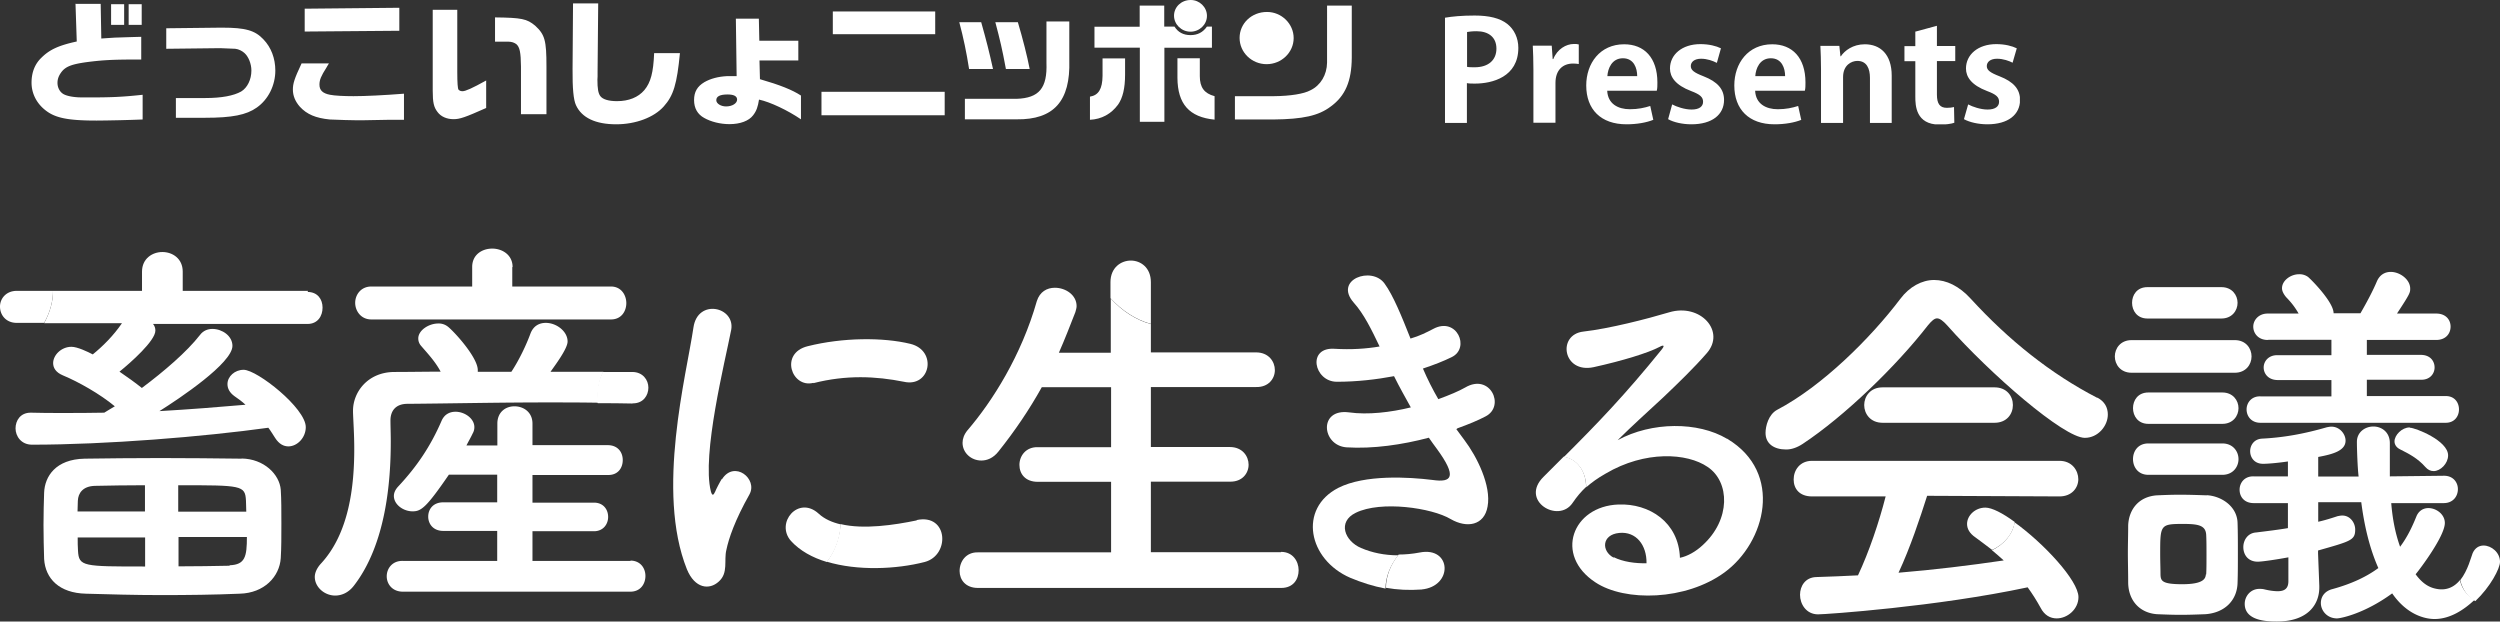
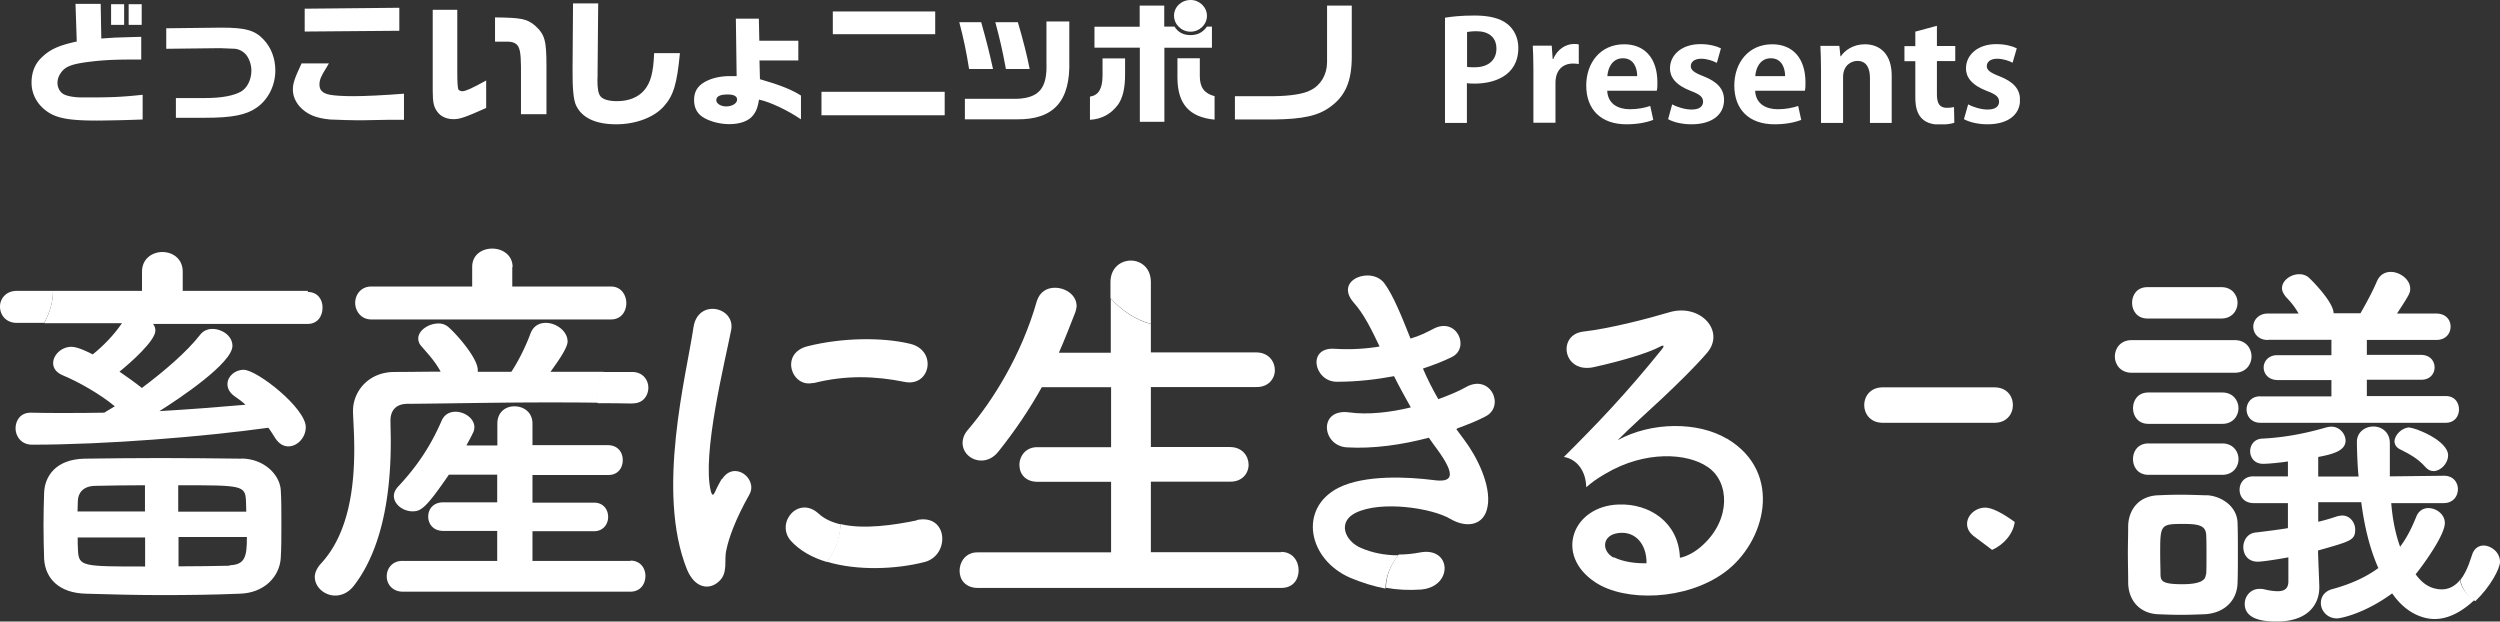
<svg xmlns="http://www.w3.org/2000/svg" id="Layer_1" data-name="Layer 1" viewBox="0 0 160.9 40">
  <rect x="0" y="0" width="160.9" height="40" fill="#333333" stroke="none" />
  <defs>
    <clipPath id="clippath">
      <rect class="cls-1" x="2" width="85" height="8" />
    </clipPath>
    <clipPath id="clippath-1">
      <rect class="cls-1" x="93" y="1" width="37" height="7" />
    </clipPath>
    <style>.cls-1,.cls-2{fill:none;stroke-width:0}.cls-2{fill:#fff}</style>
  </defs>
  <path class="cls-2" d="M15.53 29.52c-1.65-.02-3.45-.04-5.2-.04s-3.41.02-4.89.04c-1.86.04-2.56 1.14-2.6 2.19-.02.6-.04 1.35-.04 2.08s.02 1.52.04 2.19c.08 1.26.97 2.19 2.69 2.23 1.44.04 3.11.09 4.82.09s3.47-.02 5.08-.09c1.57-.04 2.56-1.09 2.64-2.29.04-.64.04-1.41.04-2.21s0-1.59-.04-2.19c-.08-.99-1.08-1.99-2.52-2.01l-.02.02zm-6.2 6.94c-4 0-4.25 0-4.31-1.01-.02-.28-.02-.56-.02-.86h4.34v1.89-.02zm0-3.54H4.99c0-.24.02-.49.02-.69.02-.49.32-.94 1.1-.96.97-.02 2.07-.04 3.22-.04v1.69zm5.44 3.49c-1.04.02-2.16.04-3.28.04v-1.89h4.4c0 1.26-.11 1.78-1.1 1.82l-.02.02zm-3.3-3.49v-1.69c4.08 0 4.31 0 4.36.99 0 .19.02.45.02.71h-4.4.02zM19.82 18.72h-8.06v-1.24c0-.84-.66-1.26-1.31-1.26s-1.31.43-1.31 1.26v1.24H3.41v.04c0 .69-.21 1.37-.57 2.04h5.01c-.55.81-1.25 1.5-1.88 2.01-.32-.17-.99-.49-1.37-.49-.66 0-1.18.54-1.18 1.05 0 .3.17.6.63.79.99.41 2.39 1.2 3.34 1.99-.23.15-.49.28-.68.41-.93.02-1.86.02-2.73.02-.68 0-1.33 0-1.97-.02h-.04c-.66 0-.97.51-.97 1.01s.36 1.05 1.06 1.05c4.76 0 11.04-.51 15.21-1.09.15.19.3.45.44.66.25.39.55.54.85.54.57 0 1.12-.56 1.12-1.24 0-1.22-3.13-3.69-4-3.69-.57 0-1.04.43-1.04.92 0 .28.13.54.44.77.25.17.51.36.72.56-1.73.15-3.62.3-5.54.41 1.29-.81 4.7-3.09 4.7-4.2 0-.64-.66-1.09-1.29-1.09-.3 0-.59.11-.8.39-.85 1.09-2.31 2.34-3.74 3.41-.4-.32-.91-.69-1.44-1.05.72-.58 2.31-1.99 2.31-2.64 0-.15-.04-.3-.15-.43h9.94c.66 0 .97-.51.97-1.05s-.32-1.01-.97-1.01l.04-.06z" />
  <path class="cls-2" d="M3.41 18.72H1.08c-.7 0-1.08.51-1.08 1.01 0 .54.38 1.05 1.08 1.05h1.76c.36-.64.57-1.35.57-2.04v-.04.02zM40.57 36.1h-6.3v-1.91h3.96c.59 0 .91-.45.91-.92s-.3-.92-.91-.92h-3.96v-1.78h4.84c.66.02.97-.45.97-.96s-.32-.96-.97-.96h-4.84v-1.39c0-.73-.57-1.11-1.16-1.11s-1.1.39-1.1 1.11v1.41h-1.99c.13-.26.28-.51.4-.77a.79.79 0 00.11-.41c0-.56-.63-.99-1.21-.99-.36 0-.7.15-.89.56-.72 1.67-1.61 2.98-2.81 4.26-.19.21-.27.41-.27.6 0 .54.59.99 1.21.99.55 0 .89-.26 2.33-2.36H32v1.78h-3.47c-.66 0-.97.45-.97.92s.32.92.97.92H32v1.93h-6.07c-.68-.02-1.04.49-1.04.99s.36.99 1.04.99h14.64c.66 0 .97-.51.97-1.01s-.32-.99-.97-.99l.02.02zM23.92 20.56h15.4c.68 0 .99-.54.99-1.05s-.32-1.07-.99-1.07h-6.35V17.2l.02-.02c0-.77-.66-1.18-1.31-1.18s-1.29.39-1.29 1.18v1.26H23.9c-.68 0-1.04.54-1.04 1.05s.36 1.07 1.04 1.07h.02z" />
  <path class="cls-2" d="M38.81 23.93h-3.38c.27-.39 1.1-1.48 1.1-1.95 0-.66-.72-1.2-1.4-1.2-.42 0-.8.19-.99.69-.27.73-.72 1.69-1.23 2.46h-2.16v-.11c0-.86-1.67-2.64-1.97-2.83a.93.93 0 00-.57-.17c-.63 0-1.29.45-1.29.96 0 .15.04.32.19.49.44.51.91 1.01 1.25 1.65-1.04 0-2.05.02-3 .02-1.71.02-2.64 1.31-2.64 2.49v.11c.02.6.08 1.41.08 2.36 0 2.36-.32 5.42-2.16 7.39-.25.28-.38.58-.38.84 0 .66.63 1.2 1.31 1.2.4 0 .85-.17 1.21-.64 2.07-2.68 2.37-6.73 2.37-9.26 0-.54-.02-1.01-.02-1.37 0-.6.32-1.07 1.1-1.07 2.73-.02 5.8-.09 8.97-.09 1.1 0 2.22 0 3.32.02-.02-.15-.04-.32-.04-.49 0-.54.13-1.07.36-1.52l-.02.02z" />
  <path class="cls-2" d="M40.74 25.96c.66 0 .99-.51.99-1.01s-.36-1.01-1.04-1.01h-1.9c-.23.47-.36.99-.36 1.52 0 .17 0 .32.04.49.74 0 1.48 0 2.22.02h.02l.02-.02zM46.45 30.83c-.11.17-.38.69-.42.81-.11.24-.19.3-.28-.02-.59-2.36.91-8.34 1.31-10.39.27-1.48-2.16-2.04-2.43-.15-.44 3.02-2.43 10.54-.42 15.56.51 1.24 1.44 1.35 2.05.79.63-.56.32-1.35.49-2.04.15-.73.55-1.91 1.48-3.56.57-1.01-.97-2.23-1.76-.99l-.02-.02zM52.35 24.66c2.12-.54 4.02-.45 5.82-.09 1.71.39 2.18-2.01.42-2.44-1.76-.43-4.36-.41-6.6.15-1.84.45-1.04 2.72.36 2.36v.02zM59.01 33.49c-1.44.3-3.43.6-4.91.24-.06.92-.4 1.8-.89 2.42 1.97.6 4.48.49 6.3.02 1.65-.43 1.52-3.13-.51-2.7v.02z" />
  <path class="cls-2" d="M52.69 33.06c-1.31-1.2-2.81.6-1.78 1.76.57.62 1.37 1.07 2.31 1.35.51-.64.85-1.5.89-2.42-.55-.13-1.04-.34-1.42-.69zM82.45 35.54h-8.38V31h5.08c.8.02 1.21-.54 1.21-1.09s-.4-1.14-1.21-1.14h-5.08v-3.86h6.77c.8.02 1.21-.54 1.21-1.09s-.4-1.14-1.21-1.14h-6.77v-1.82c-.95-.26-1.88-.86-2.58-1.65v3.49h-3.34c.38-.86.72-1.74 1.06-2.61.04-.13.08-.28.08-.39 0-.71-.7-1.18-1.4-1.18-.51 0-.97.26-1.16.86-.99 3.49-2.86 6.45-4.46 8.31-.23.28-.32.56-.32.81 0 .64.55 1.14 1.21 1.14.36 0 .76-.15 1.1-.58 1.06-1.33 1.99-2.7 2.79-4.14h4.46v3.86h-4.72c-.76-.02-1.18.56-1.18 1.14s.38 1.09 1.18 1.09h4.72v4.54h-8.57c-.76-.02-1.18.58-1.18 1.2 0 .56.38 1.09 1.18 1.09h19.52c.78 0 1.12-.56 1.12-1.14s-.38-1.18-1.12-1.18h-.02z" />
  <path class="cls-2" d="M74.07 20.84v-2.68c0-.94-.66-1.39-1.29-1.39s-1.31.45-1.31 1.39v1.03c.72.79 1.63 1.39 2.58 1.65h.02zM93.79 27.57c.72-.26 1.33-.51 1.82-.77 1.29-.66.3-2.81-1.31-1.86-.42.24-1.02.49-1.73.75-.36-.62-.7-1.29-.99-1.97.72-.24 1.31-.47 1.84-.73 1.23-.58.34-2.64-1.18-1.82-.4.21-.87.45-1.46.62-.57-1.44-1.12-2.79-1.67-3.54-.82-1.14-3.28-.26-1.99 1.22.66.73 1.16 1.76 1.67 2.83-.87.15-1.84.21-2.86.15-1.84-.15-1.37 2.12.11 2.12 1.31 0 2.56-.15 3.68-.36.36.73.74 1.39 1.08 2.01-1.31.32-2.77.49-3.98.32-1.97-.26-1.76 2.12-.17 2.25 1.71.11 3.62-.17 5.31-.62.17.26.34.47.51.71 1.33 1.82.97 2.19-.27 2.01-1.52-.19-4.36-.36-6.07.51-2.58 1.33-1.95 4.61.78 5.79.72.3 1.46.54 2.26.69 0-.75.32-1.52.82-2.14-.89 0-1.69-.17-2.39-.47-1.06-.45-1.54-1.69-.34-2.27 1.61-.79 4.89-.32 6.11.41 1.04.6 2.16.41 2.37-.81.25-1.33-.68-3.21-1.5-4.29-.17-.24-.34-.45-.51-.69l.06-.04z" />
  <path class="cls-2" d="M91.48 37.94c2.07-.19 1.95-2.79-.11-2.38-.47.09-.93.13-1.35.13-.51.62-.82 1.39-.82 2.14.72.13 1.48.17 2.31.11h-.02zM111.15 28.24c-1.86-1.11-4.84-1.11-7.04.09.91-.9 1.9-1.8 2.92-2.74.99-.94 2.01-1.93 2.81-2.85 1.25-1.41-.4-3.24-2.41-2.64-1.44.43-3.85 1.05-5.52 1.24-1.71.19-1.33 2.72.66 2.29 1.86-.41 3.51-.92 4.21-1.29.19-.11.44-.19.17.15-2.35 2.91-4.15 4.78-6.3 6.92.82.13 1.42.88 1.44 1.95.34-.3.72-.58 1.25-.88 2.54-1.5 5.25-1.33 6.56-.43 1.44.96 1.5 3.39-.32 5.04-.44.41-.97.71-1.46.81-.08-2.29-1.97-3.51-3.96-3.43-2.96.11-4.15 3.26-1.48 5.01 1.9 1.26 5.82 1.18 8.31-.64 2.64-1.93 3.81-6.41.19-8.59l-.02-.02zm-7.3 7.65c-.8-.43-.76-1.48.36-1.59 1.1-.11 1.78.79 1.76 1.95-.7.02-1.52-.09-2.11-.39v.02z" />
-   <path class="cls-2" d="M100.64 29.39c-.4.41-.85.84-1.29 1.29-1.57 1.54.95 3.04 1.86 1.69.28-.41.55-.73.87-1.03 0-1.07-.61-1.82-1.44-1.95zM129.66 33.59c-.09.75-.68 1.46-1.46 1.82.25.21.51.43.76.66-2.18.32-4.46.6-6.77.79.76-1.63 1.38-3.51 1.84-4.95l8.52.04c.8 0 1.21-.56 1.21-1.11s-.4-1.18-1.21-1.18h-15.93c-.78 0-1.18.6-1.18 1.2s.38 1.09 1.18 1.09h4.74c-.42 1.65-1.08 3.6-1.78 5.08-.91.04-1.8.09-2.69.11-.7.02-1.04.58-1.04 1.14 0 .6.4 1.26 1.16 1.26.51 0 7.64-.49 13.49-1.74.3.41.57.84.83 1.31.25.49.63.69 1.04.69.7 0 1.4-.6 1.4-1.37 0-1.07-2.26-3.49-4.12-4.82v-.02zM134.97 25.6c-2.98-1.54-5.67-3.69-8.12-6.36-.76-.84-1.59-1.22-2.37-1.22s-1.59.43-2.18 1.22c-1.9 2.51-5.01 5.61-7.93 7.14-.55.3-.74 1.05-.74 1.48 0 .69.53 1.07 1.33 1.07.32 0 .68-.11 1.06-.36 2.69-1.78 6.01-4.99 8.06-7.63.25-.3.42-.45.59-.45s.38.15.65.45c2.79 3.15 7.51 7.24 8.86 7.24.85 0 1.48-.77 1.48-1.5 0-.43-.19-.84-.68-1.09l-.02.02z" />
  <path class="cls-2" d="M128.37 27.21c.78 0 1.18-.56 1.18-1.14s-.4-1.14-1.18-1.14h-7.21c-.78 0-1.18.58-1.18 1.14s.4 1.14 1.18 1.14h7.21zM129.66 33.59c-.76-.56-1.46-.92-1.88-.92-.66 0-1.18.51-1.18 1.05 0 .3.15.6.53.86.36.26.72.54 1.08.81.78-.34 1.38-1.07 1.46-1.82v.02zM143.03 25.26h-4.76c-.68 0-.99.51-.99 1.01s.32 1.01.99 1.01h4.76c.68 0 1.04-.51 1.04-1.01s-.36-1.01-1.04-1.01zM155.08 27.51c-.49 0-.97.49-.97.9 0 .19.11.39.36.51.55.28 1.12.56 1.63 1.14.15.17.32.26.53.26.44 0 .93-.49.93-1.01 0-.96-2.12-1.78-2.45-1.78l-.02-.02zM143.83 23.99c.72 0 1.08-.54 1.08-1.05s-.36-1.05-1.08-1.05h-6.64c-.72 0-1.08.54-1.08 1.05s.36 1.05 1.08 1.05h6.64zM138.21 20.5h4.76c.68 0 1.04-.51 1.04-1.01s-.36-1.01-1.04-1.01h-4.76c-.68 0-.99.51-.99 1.01s.32 1.01.99 1.01z" />
  <path class="cls-2" d="M145.99 21.87h4.06v.99h-3.45c-.59-.02-.91.39-.91.79s.3.81.91.81h3.45v1.05h-4.57c-.57-.02-.89.41-.89.84s.3.86.89.86h11.93c.57 0 .85-.43.85-.86s-.27-.86-.85-.86h-5.08v-1.05h3.47c.59.02.89-.39.89-.79s-.27-.81-.89-.81h-3.47v-.96h4.46c.64 0 .93-.43.93-.86s-.3-.84-.93-.84h-2.52c.85-1.29.85-1.35.85-1.61 0-.58-.66-1.07-1.25-1.07-.36 0-.7.17-.89.6-.25.6-.66 1.37-1.06 2.06h-1.73c0-.73-1.48-2.21-1.65-2.34a.93.93 0 00-.57-.17c-.55 0-1.1.41-1.1.9 0 .19.11.39.27.58.38.39.59.69.8 1.05h-1.99c-.59 0-.93.43-.93.84 0 .43.32.86.93.86h.02zM158.32 37.34c-.34.41-.83.69-1.5.56-.32-.06-.82-.21-1.35-.94.3-.36 1.88-2.46 1.88-3.3 0-.56-.55-.96-1.06-.96-.32 0-.63.17-.78.56-.28.69-.59 1.33-1.04 1.93-.32-.9-.49-1.82-.57-2.81h3.38c.59 0 .91-.43.91-.9 0-.43-.3-.86-.89-.86h-.02l-3.47.04v-2.14c0-.71-.53-1.07-1.06-1.07s-1.06.36-1.06.99c0 .43.04 1.65.11 2.23h-2.6v-1.26c.91-.17 1.76-.39 1.76-1.05 0-.43-.38-.9-.91-.9-.1 0-.19.02-.3.04-1.48.43-2.79.66-4.15.73-.53.02-.78.43-.78.81 0 .41.28.81.82.81h.04c.23 0 .82-.04 1.57-.15v.96h-2.2c-.59-.02-.91.41-.91.86s.3.86.91.86h2.2v1.61c-.65.11-1.33.19-2.05.28-.55.04-.82.51-.82.94 0 .49.3.94.93.94.27 0 1.16-.13 1.97-.28v1.54c0 .45-.23.64-.68.64-.25 0-.55-.04-.91-.13-.11-.02-.19-.02-.27-.02-.59 0-.95.49-.95.96 0 1.09 1.4 1.14 2.07 1.14 2.01 0 2.73-1.11 2.73-2.19v-.11l-.08-2.08v-.19c2.11-.6 2.39-.66 2.39-1.35 0-.43-.32-.9-.83-.9-.1 0-.19.02-.3.04-.4.13-.8.26-1.25.36v-1.26h2.77c.19 1.48.53 2.96 1.1 4.24-.76.56-1.71 1.01-2.94 1.35-.53.13-.76.51-.76.9 0 .49.4.99 1.04.99.23 0 1.76-.3 3.55-1.61.93 1.35 2.07 1.65 2.73 1.65.97 0 1.86-.56 2.58-1.24-.49-.26-.85-.73-.97-1.35l.02.09zM142.03 31.88c-.57-.02-1.18-.04-1.76-.04-.51 0-.97.02-1.46.04-1.21.09-1.8.96-1.84 1.93 0 .56-.02 1.18-.02 1.78s.02 1.26.02 1.93c.02 1.11.72 1.93 1.86 2.01.51.02.99.04 1.52.04s1.06-.02 1.59-.04c1.25-.09 2.05-.9 2.07-2.04.02-.56.02-1.22.02-1.89s0-1.35-.02-1.93c-.02-1.09-1.06-1.76-2.01-1.8h.02zm-.06 5.08c-.02.24-.09.64-1.52.64-1.29 0-1.38-.21-1.4-.6 0-.39-.02-.86-.02-1.33 0-1.89 0-1.95 1.48-1.95.97 0 1.44.09 1.48.69.02.36.02.84.02 1.31s0 .92-.02 1.26l-.02-.02zM143.03 28.54h-4.76c-.68 0-.99.51-.99 1.01s.32 1.01.99 1.01h4.76c.68 0 1.04-.51 1.04-1.01s-.36-1.01-1.04-1.01z" />
  <path class="cls-2" d="M160.9 36.16c0-.6-.55-1.05-1.06-1.05-.28 0-.55.15-.7.49-.09.21-.3 1.11-.8 1.74.15.62.49 1.09.97 1.35.97-.92 1.59-2.1 1.59-2.53z" />
  <g clip-path="url(#clippath)">
    <g>
      <path class="cls-2" d="M4.83.25h1.65l.04 2.23c.4-.03.76-.05.89-.06.12 0 .52-.02 1.68-.05v1.46c-1.53 0-2.13.02-2.93.1-1.48.16-1.94.31-2.25.77-.14.2-.21.41-.21.63 0 .28.12.54.33.69.16.12.51.21.95.24.12.01.38.01.81.01 1.49 0 2.17-.04 3.39-.17v1.59a92.6 92.6 0 01-2.96.07c-1.82 0-2.66-.16-3.29-.66-.58-.45-.9-1.09-.9-1.78 0-.65.21-1.19.62-1.59.53-.53 1.1-.8 2.29-1.06L4.86.26z" />
      <path class="cls-2" d="M7.99.27h-.84V1.6h.84V.27zM9.12.27h-.84V1.6h.84V.27zM10.67 1.82l3.5-.04h.14c1.48 0 2.1.17 2.65.76.49.51.76 1.22.76 2 0 .95-.45 1.86-1.19 2.38-.67.48-1.6.66-3.33.66h-1.88V6.31h1.88c1.07 0 1.84-.15 2.32-.42.4-.24.66-.77.66-1.35 0-.44-.19-.9-.45-1.13-.16-.14-.36-.24-.58-.27-.04 0-.89-.04-.97-.04l-3.48.04V1.82zM21.17 4.08c-.05.09-.11.17-.16.27-.35.55-.45.79-.45 1.1 0 .36.21.56.68.65.28.06.92.09 1.51.09.75 0 2-.06 3.25-.16v1.68h-.96l-1.65.03c-.6.01-1.81-.03-2.17-.05-.9-.09-1.47-.33-1.92-.82-.3-.34-.45-.71-.45-1.1s.09-.69.56-1.69h1.74zM25.7.5v1.48l-6.09.05V.56L25.7.5zM29.43.63v4.01c0 .69.03 1.07.08 1.13.07.07.14.1.26.1.19 0 .62-.19 1.52-.69v1.77c-1.37.61-1.7.72-2.1.72-.43 0-.81-.16-1.03-.46-.24-.31-.31-.61-.31-1.37V.63h1.58zM33.53 7.36V4.28c-.01-.91-.08-1.25-.3-1.44-.14-.1-.28-.15-.52-.16h-.85V1.12c1.71.02 2.05.09 2.58.53.63.58.73.95.73 2.63v3.07h-1.63zM38.5.21l-.04 4.4v.31l-.01.21c0 .56.05.88.19 1.06.16.21.54.32 1.07.32.75 0 1.36-.24 1.76-.71.41-.49.58-1.13.63-2.38h1.66c-.19 1.98-.41 2.73-1.04 3.43-.63.71-1.81 1.15-3.06 1.15-1.33 0-2.22-.42-2.59-1.23-.16-.34-.23-1.08-.22-2.33l.03-4.22h1.62zM48.91 5.09l-.03-1.2h2.5V2.62h-2.51l-.03-1.42h-1.48l.05 3.7h-.62c-.57.03-1.06.16-1.46.39-.45.27-.66.62-.66 1.15s.23.92.65 1.15c.44.25 1.04.4 1.63.4.69 0 1.25-.21 1.52-.57.22-.28.31-.56.38-1.01.71.15 1.85.69 2.7 1.27V6.15c-.55-.36-1.34-.68-2.66-1.06zm-2.18 1.76c-.33 0-.63-.18-.63-.4 0-.25.24-.37.73-.37.4 0 .61.11.61.33 0 .24-.31.44-.71.44zM60.8 5.91h-7.93v1.51h7.93V5.91zM60.19.74H53.6V2.2h6.59V.74zM63.15 1.43c.34 1.21.51 1.88.76 3.01h-1.54c-.17-1.08-.36-2-.63-3.01h1.41zM68.82 1.38v2.51c.08 2.62-1 3.82-3.39 3.79H62.1V6.36h3.33c1.45-.05 1.98-.69 1.92-2.32V1.38h1.47z" />
      <path class="cls-2" d="M65.51 1.43c.32 1.08.6 2.18.76 3.01h-1.53c-.24-1.29-.37-1.84-.68-3.01h1.45zM72.41 3.75V4.8c0 .88-.15 1.5-.45 1.93-.45.61-1.06.94-1.81.98V6.22c.55-.09.8-.49.81-1.34V3.76h1.46z" />
      <path class="cls-2" d="M70.43 1.72h2.92V.36h1.58v1.35h.66c.22.36.57.55 1.03.55s.8-.18 1.06-.55H78v1.36h-3.06v4.77h-1.58V3.07h-2.92V1.71z" />
      <path class="cls-2" d="M77.22 3.75V4.9c0 .72.28 1.11.95 1.29V7.7c-1.63-.16-2.38-1.01-2.39-2.69V3.75h1.44zM87 .36v3.35c-.01 1.52-.42 2.47-1.36 3.15-.78.59-1.78.81-3.68.83h-2.48v-1.5h2.51c1.07-.01 1.93-.15 2.35-.38.65-.31 1.06-.99 1.07-1.78V.36H87zM76.63 0c-.6 0-1.07.45-1.07 1.01s.48 1.03 1.06 1.03 1.06-.46 1.06-1.02S77.2 0 76.64 0z" />
-       <path class="cls-2" d="M81.54.77c-.99 0-1.76.74-1.76 1.67s.78 1.69 1.74 1.69 1.74-.76 1.74-1.68S82.48.77 81.55.77z" />
    </g>
  </g>
  <g clip-path="url(#clippath-1)">
    <g>
      <path class="cls-2" d="M93 1.14c.46-.08 1.09-.14 1.91-.14.93 0 1.63.17 2.1.54.44.35.71.9.71 1.54 0 1.88-1.69 2.3-2.79 2.3-.2 0-.38 0-.52-.03v2.56h-1.42V1.14zm1.41 3.16c.13.03.29.03.5.03.89 0 1.4-.47 1.4-1.2s-.5-1.12-1.28-1.12c-.29 0-.49.03-.61.05v2.23zM101.6 4.12c-.1-.02-.22-.03-.36-.03-.64 0-1.13.4-1.13 1.25V7.9h-1.42V4.49c0-.62-.02-1.1-.04-1.55h1.22l.06.86h.04c.25-.64.83-.97 1.32-.97.13 0 .22 0 .32.03v1.25zM106.41 7.71c-.44.18-1.06.29-1.73.29-1.65 0-2.59-.96-2.59-2.5 0-1.43.89-2.65 2.44-2.65 1.29 0 2.14.86 2.14 2.46 0 .2 0 .38-.04.53h-3.19c.04.84.69 1.19 1.46 1.19.52 0 .94-.09 1.31-.21l.2.91zm-1.04-2.81c0-.51-.21-1.15-.92-1.15s-.97.66-1 1.15h1.92zM110.48 4.04c-.23-.12-.6-.26-1-.26-.43 0-.66.21-.66.47s.2.42.82.66c.9.35 1.32.83 1.32 1.52 0 .95-.77 1.57-2.1 1.57-.58 0-1.15-.13-1.5-.33l.26-.95c.28.15.8.33 1.25.33.5 0 .74-.2.74-.5s-.19-.47-.77-.69c-1-.38-1.36-.9-1.36-1.45 0-.89.77-1.57 1.96-1.57.55 0 1.02.12 1.32.27l-.26.93zM115.94 7.71c-.44.18-1.06.29-1.73.29-1.65 0-2.59-.96-2.59-2.5 0-1.43.89-2.65 2.44-2.65 1.29 0 2.14.86 2.14 2.46 0 .2 0 .38-.04.53h-3.2c.04.84.69 1.19 1.46 1.19.52 0 .94-.09 1.31-.21l.2.91zm-1.05-2.81c0-.51-.21-1.15-.92-1.15s-.97.66-1 1.15h1.92zM121.77 7.91h-1.42v-2.9c0-.6-.21-1.09-.81-1.09-.38 0-.92.27-.92 1.04v2.95h-1.42V4.44c0-.58-.02-1.05-.04-1.49h1.22l.07.67h.03c.24-.36.77-.77 1.54-.77.98 0 1.73.63 1.73 2.02v3.04zM123.26 2.04l1.4-.38v1.3h1.18v.97h-1.18v2.16c0 .6.2.85.64.85.2 0 .32-.02.46-.05l.02 1.01c-.19.07-.54.12-.95.12-1.53 0-1.56-1.24-1.56-1.79V3.94h-.7v-.97h.7v-.91zM129.54 4.04c-.23-.12-.61-.26-1.01-.26-.43 0-.66.21-.66.47s.2.42.82.66c.9.35 1.32.83 1.32 1.52 0 .95-.77 1.57-2.1 1.57-.58 0-1.15-.13-1.51-.33l.27-.95c.28.15.8.33 1.25.33.5 0 .74-.2.74-.5s-.18-.47-.77-.69c-1-.38-1.36-.9-1.36-1.45 0-.89.77-1.57 1.95-1.57.55 0 1.02.12 1.32.27l-.27.93h.01z" />
    </g>
  </g>
</svg>